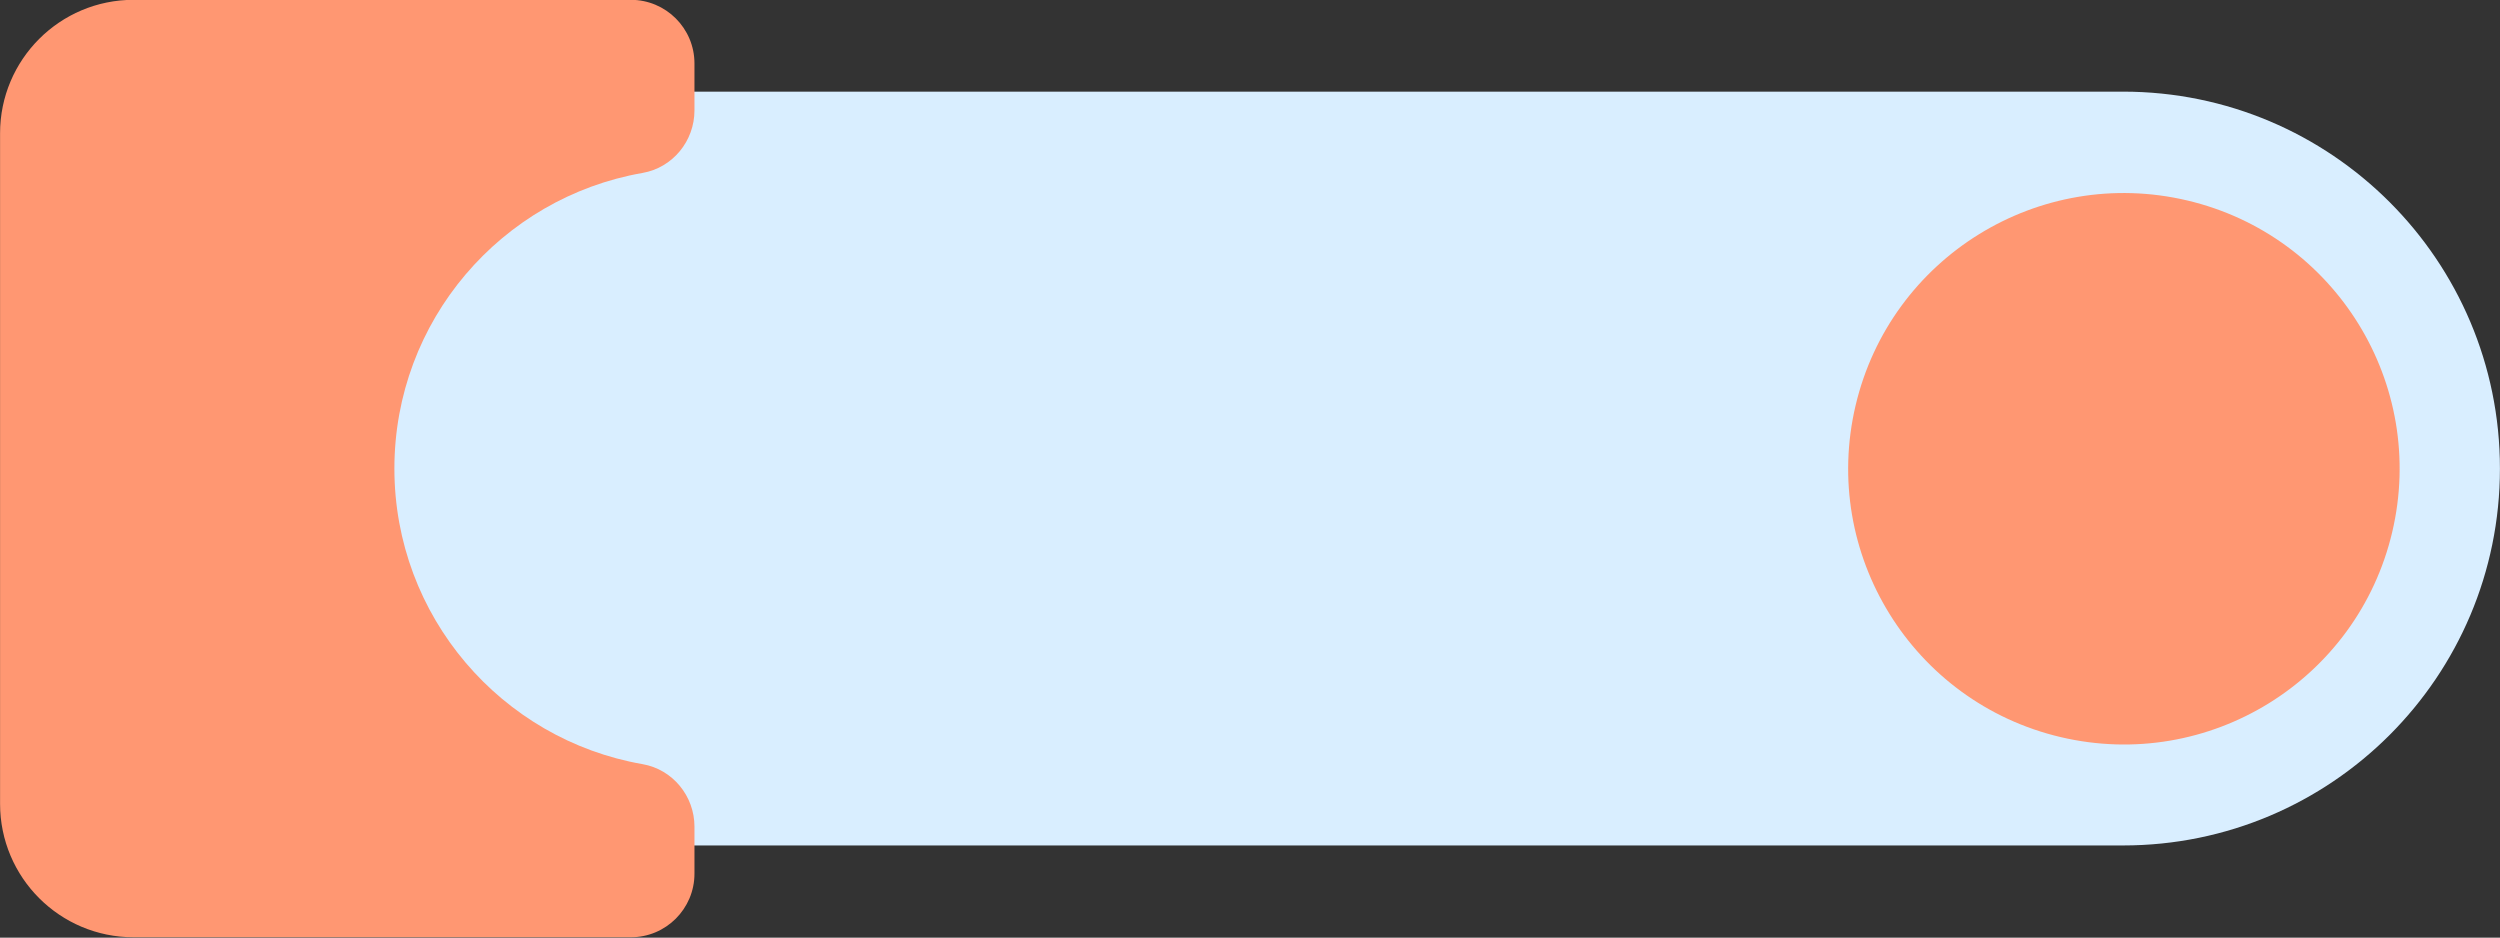
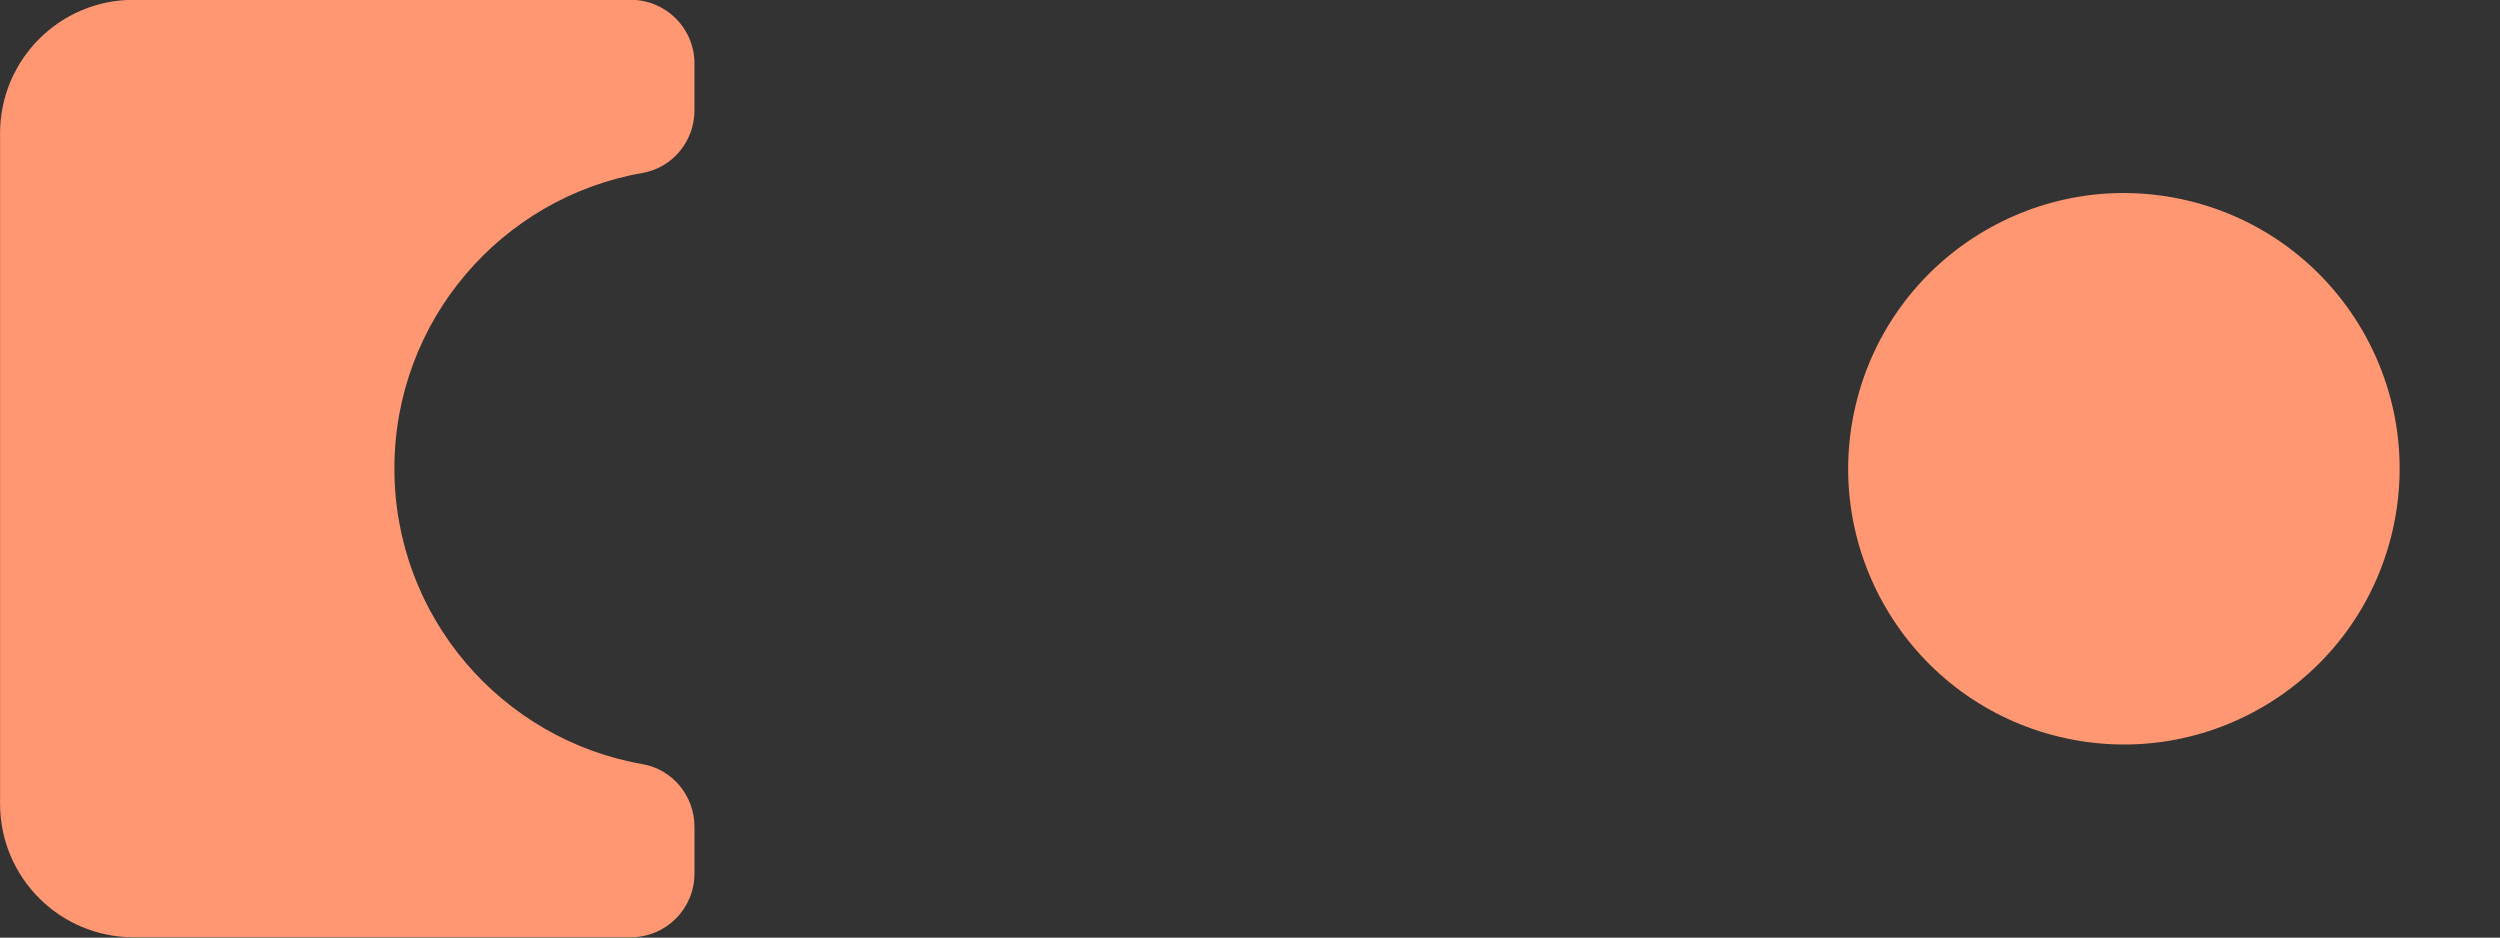
<svg xmlns="http://www.w3.org/2000/svg" fill="#000000" height="172.3" preserveAspectRatio="xMidYMid meet" version="1" viewBox="20.3 163.9 459.4 172.3" width="459.4" zoomAndPan="magnify">
  <rect x="20.3" y="163.9" width="459.4" height="172.3" fill="#333333" stroke="none" />
  <g>
    <g>
      <g id="change1_1">
-         <path d="M410.427,319.261H63.401V180.739h347.026c38.252,0,69.261,31.009,69.261,69.261v0 C479.688,288.252,448.679,319.261,410.427,319.261z" fill="#d9eeff" />
-       </g>
+         </g>
    </g>
    <g>
      <g id="change2_2">
        <circle cx="410.567" cy="250" fill="#ff9772" r="50.659" transform="rotate(-76.714 410.604 250.007)" />
      </g>
    </g>
    <g>
      <g id="change2_1">
        <path d="M92.773,250c0-27.199,19.692-49.799,45.597-54.32c5.546-0.968,9.545-5.864,9.545-11.494v-8.622 c0-6.46-5.237-11.697-11.697-11.697H44.842c-13.548,0-24.53,10.983-24.53,24.53v123.205c0,13.548,10.983,24.53,24.53,24.53 h91.377c6.46,0,11.697-5.237,11.697-11.697v-8.622c0-5.63-3.999-10.526-9.545-11.494C112.465,299.799,92.773,277.199,92.773,250z" fill="#ff9772" />
      </g>
    </g>
  </g>
</svg>